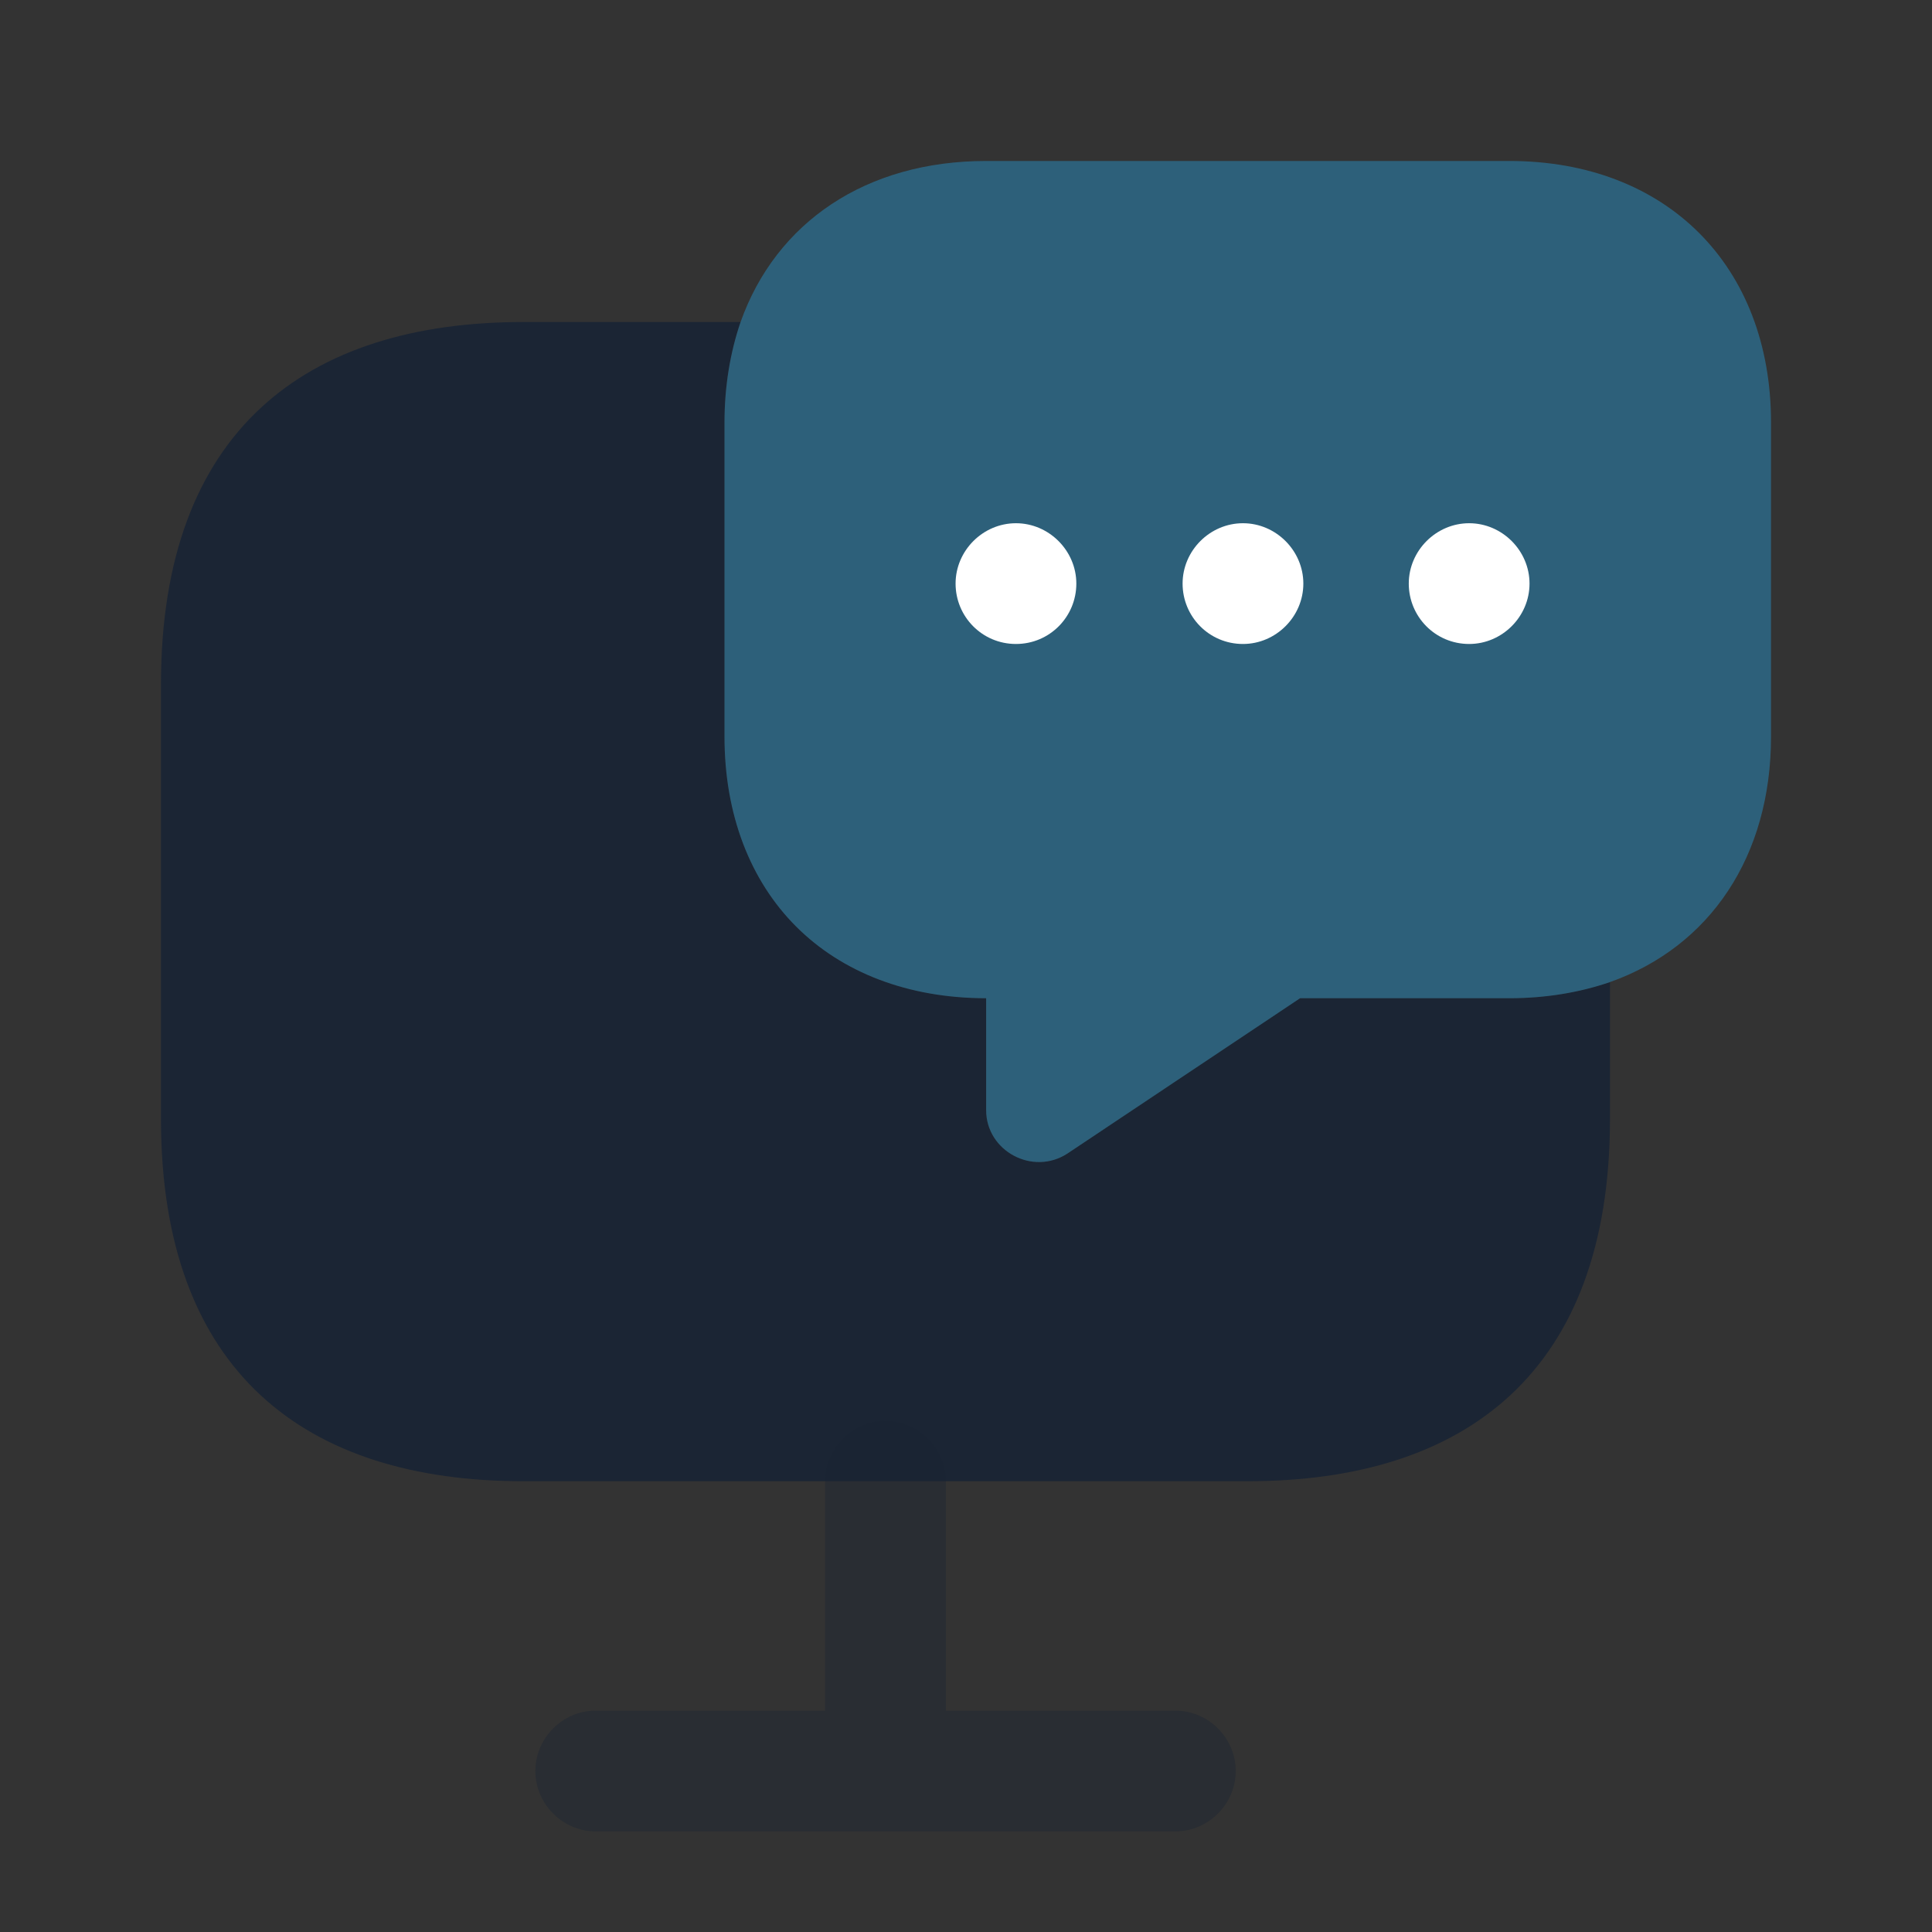
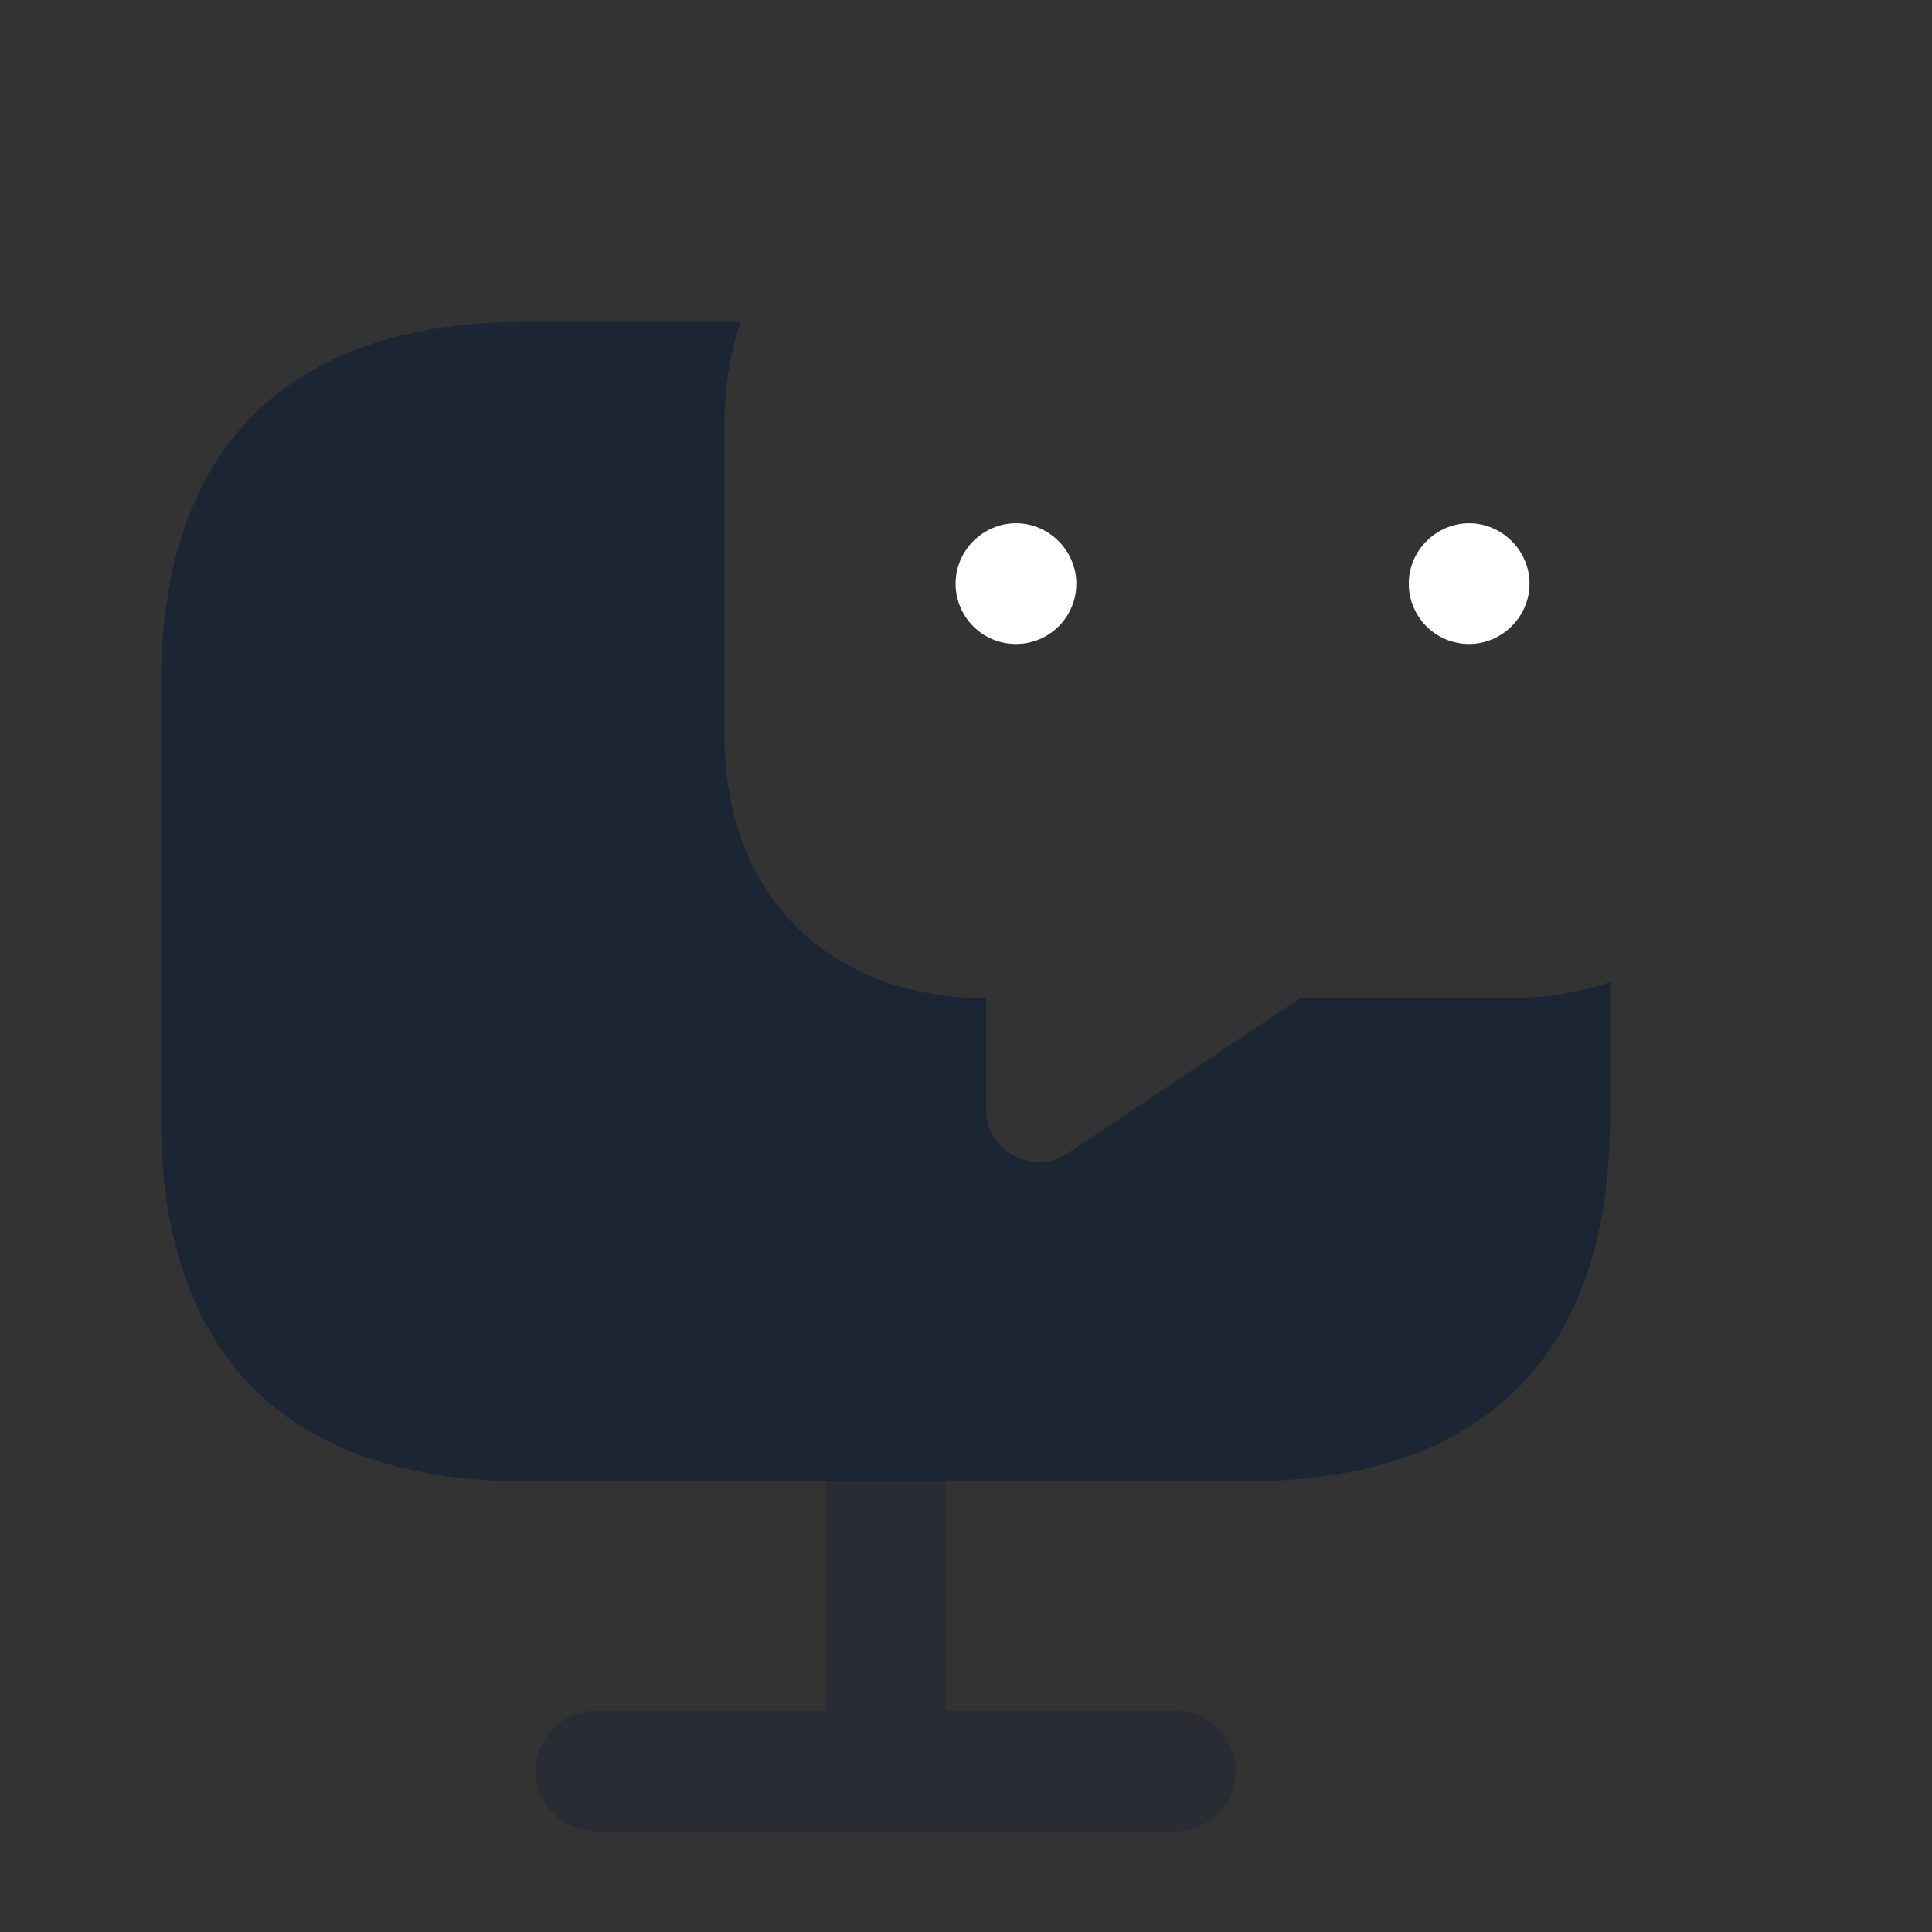
<svg xmlns="http://www.w3.org/2000/svg" width="28" height="28" viewBox="0 0 28 28" fill="none">
  <rect x="0" y="0" width="28" height="28" fill="#333333" stroke="none" />
  <path d="M23.333 14.233V16.217C23.333 19.892 21.233 21.467 18.083 21.467H7.583C4.433 21.467 2.333 19.892 2.333 16.217V9.917C2.333 6.242 4.433 4.667 7.583 4.667H10.733C10.581 5.11 10.5 5.6 10.5 6.125V10.675C10.5 11.807 10.873 12.763 11.538 13.428C12.203 14.093 13.16 14.467 14.291 14.467V16.088C14.291 16.683 14.968 17.045 15.47 16.718L18.841 14.467H21.875C22.4 14.467 22.89 14.385 23.333 14.233Z" fill="#1B2534" />
-   <path opacity="0.5" d="M25.667 6.125V10.675C25.667 12.413 24.78 13.72 23.333 14.233C22.89 14.385 22.4 14.467 21.875 14.467H18.842L15.47 16.718C14.968 17.045 14.292 16.683 14.292 16.088V14.467C13.16 14.467 12.203 14.093 11.538 13.428C10.873 12.763 10.5 11.807 10.5 10.675V6.125C10.5 5.6 10.582 5.11 10.733 4.667C11.247 3.22 12.553 2.333 14.292 2.333H21.875C24.15 2.333 25.667 3.85 25.667 6.125Z" fill="#298FC2" />
  <path opacity="0.4" d="M17.034 24.792H13.709V21.467C13.709 20.988 13.312 20.592 12.834 20.592C12.355 20.592 11.959 20.988 11.959 21.467V24.792H8.634C8.155 24.792 7.759 25.188 7.759 25.667C7.759 26.145 8.155 26.542 8.634 26.542H17.034C17.512 26.542 17.909 26.145 17.909 25.667C17.909 25.188 17.512 24.792 17.034 24.792Z" fill="#1B2534" />
-   <path d="M18.014 9.333C17.524 9.333 17.139 8.937 17.139 8.458C17.139 7.98 17.535 7.583 18.014 7.583C18.492 7.583 18.889 7.98 18.889 8.458C18.889 8.937 18.492 9.333 18.014 9.333Z" fill="white" />
  <path d="M21.292 9.333C20.802 9.333 20.417 8.937 20.417 8.458C20.417 7.98 20.814 7.583 21.292 7.583C21.77 7.583 22.167 7.98 22.167 8.458C22.167 8.937 21.77 9.333 21.292 9.333Z" fill="white" />
  <path d="M14.724 9.333C14.234 9.333 13.849 8.937 13.849 8.458C13.849 7.98 14.245 7.583 14.724 7.583C15.202 7.583 15.599 7.98 15.599 8.458C15.599 8.937 15.214 9.333 14.724 9.333Z" fill="white" />
</svg>